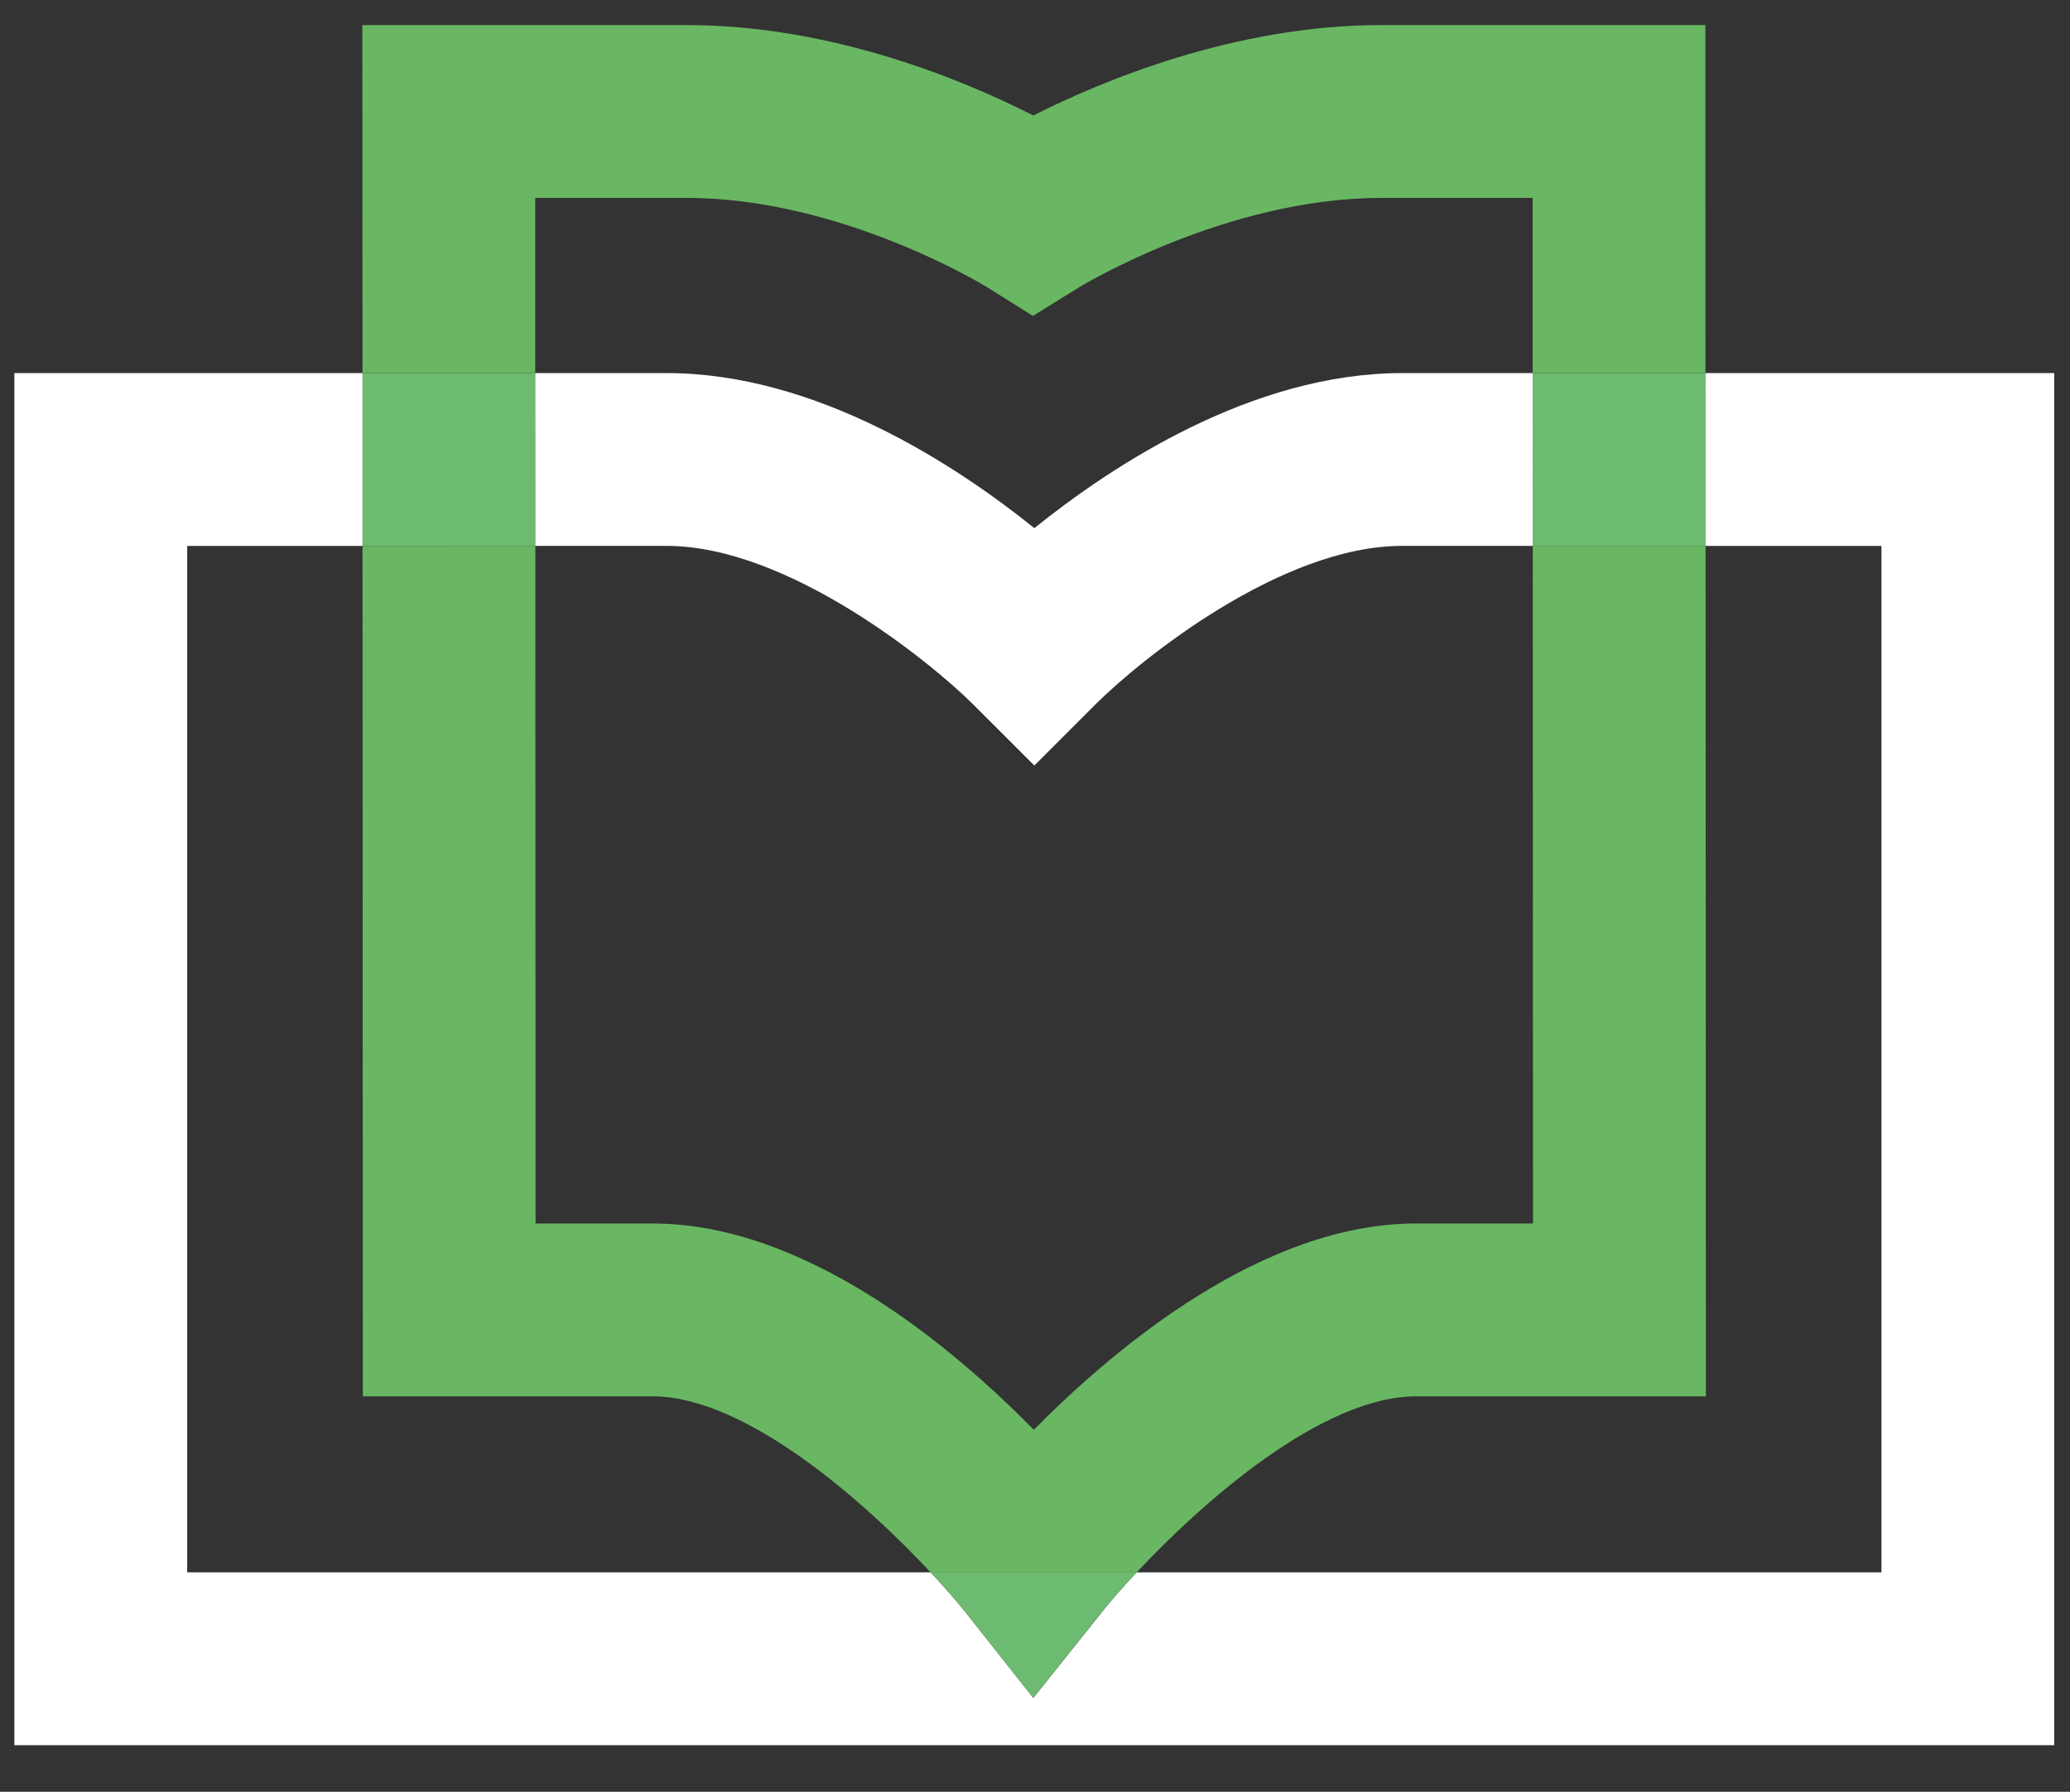
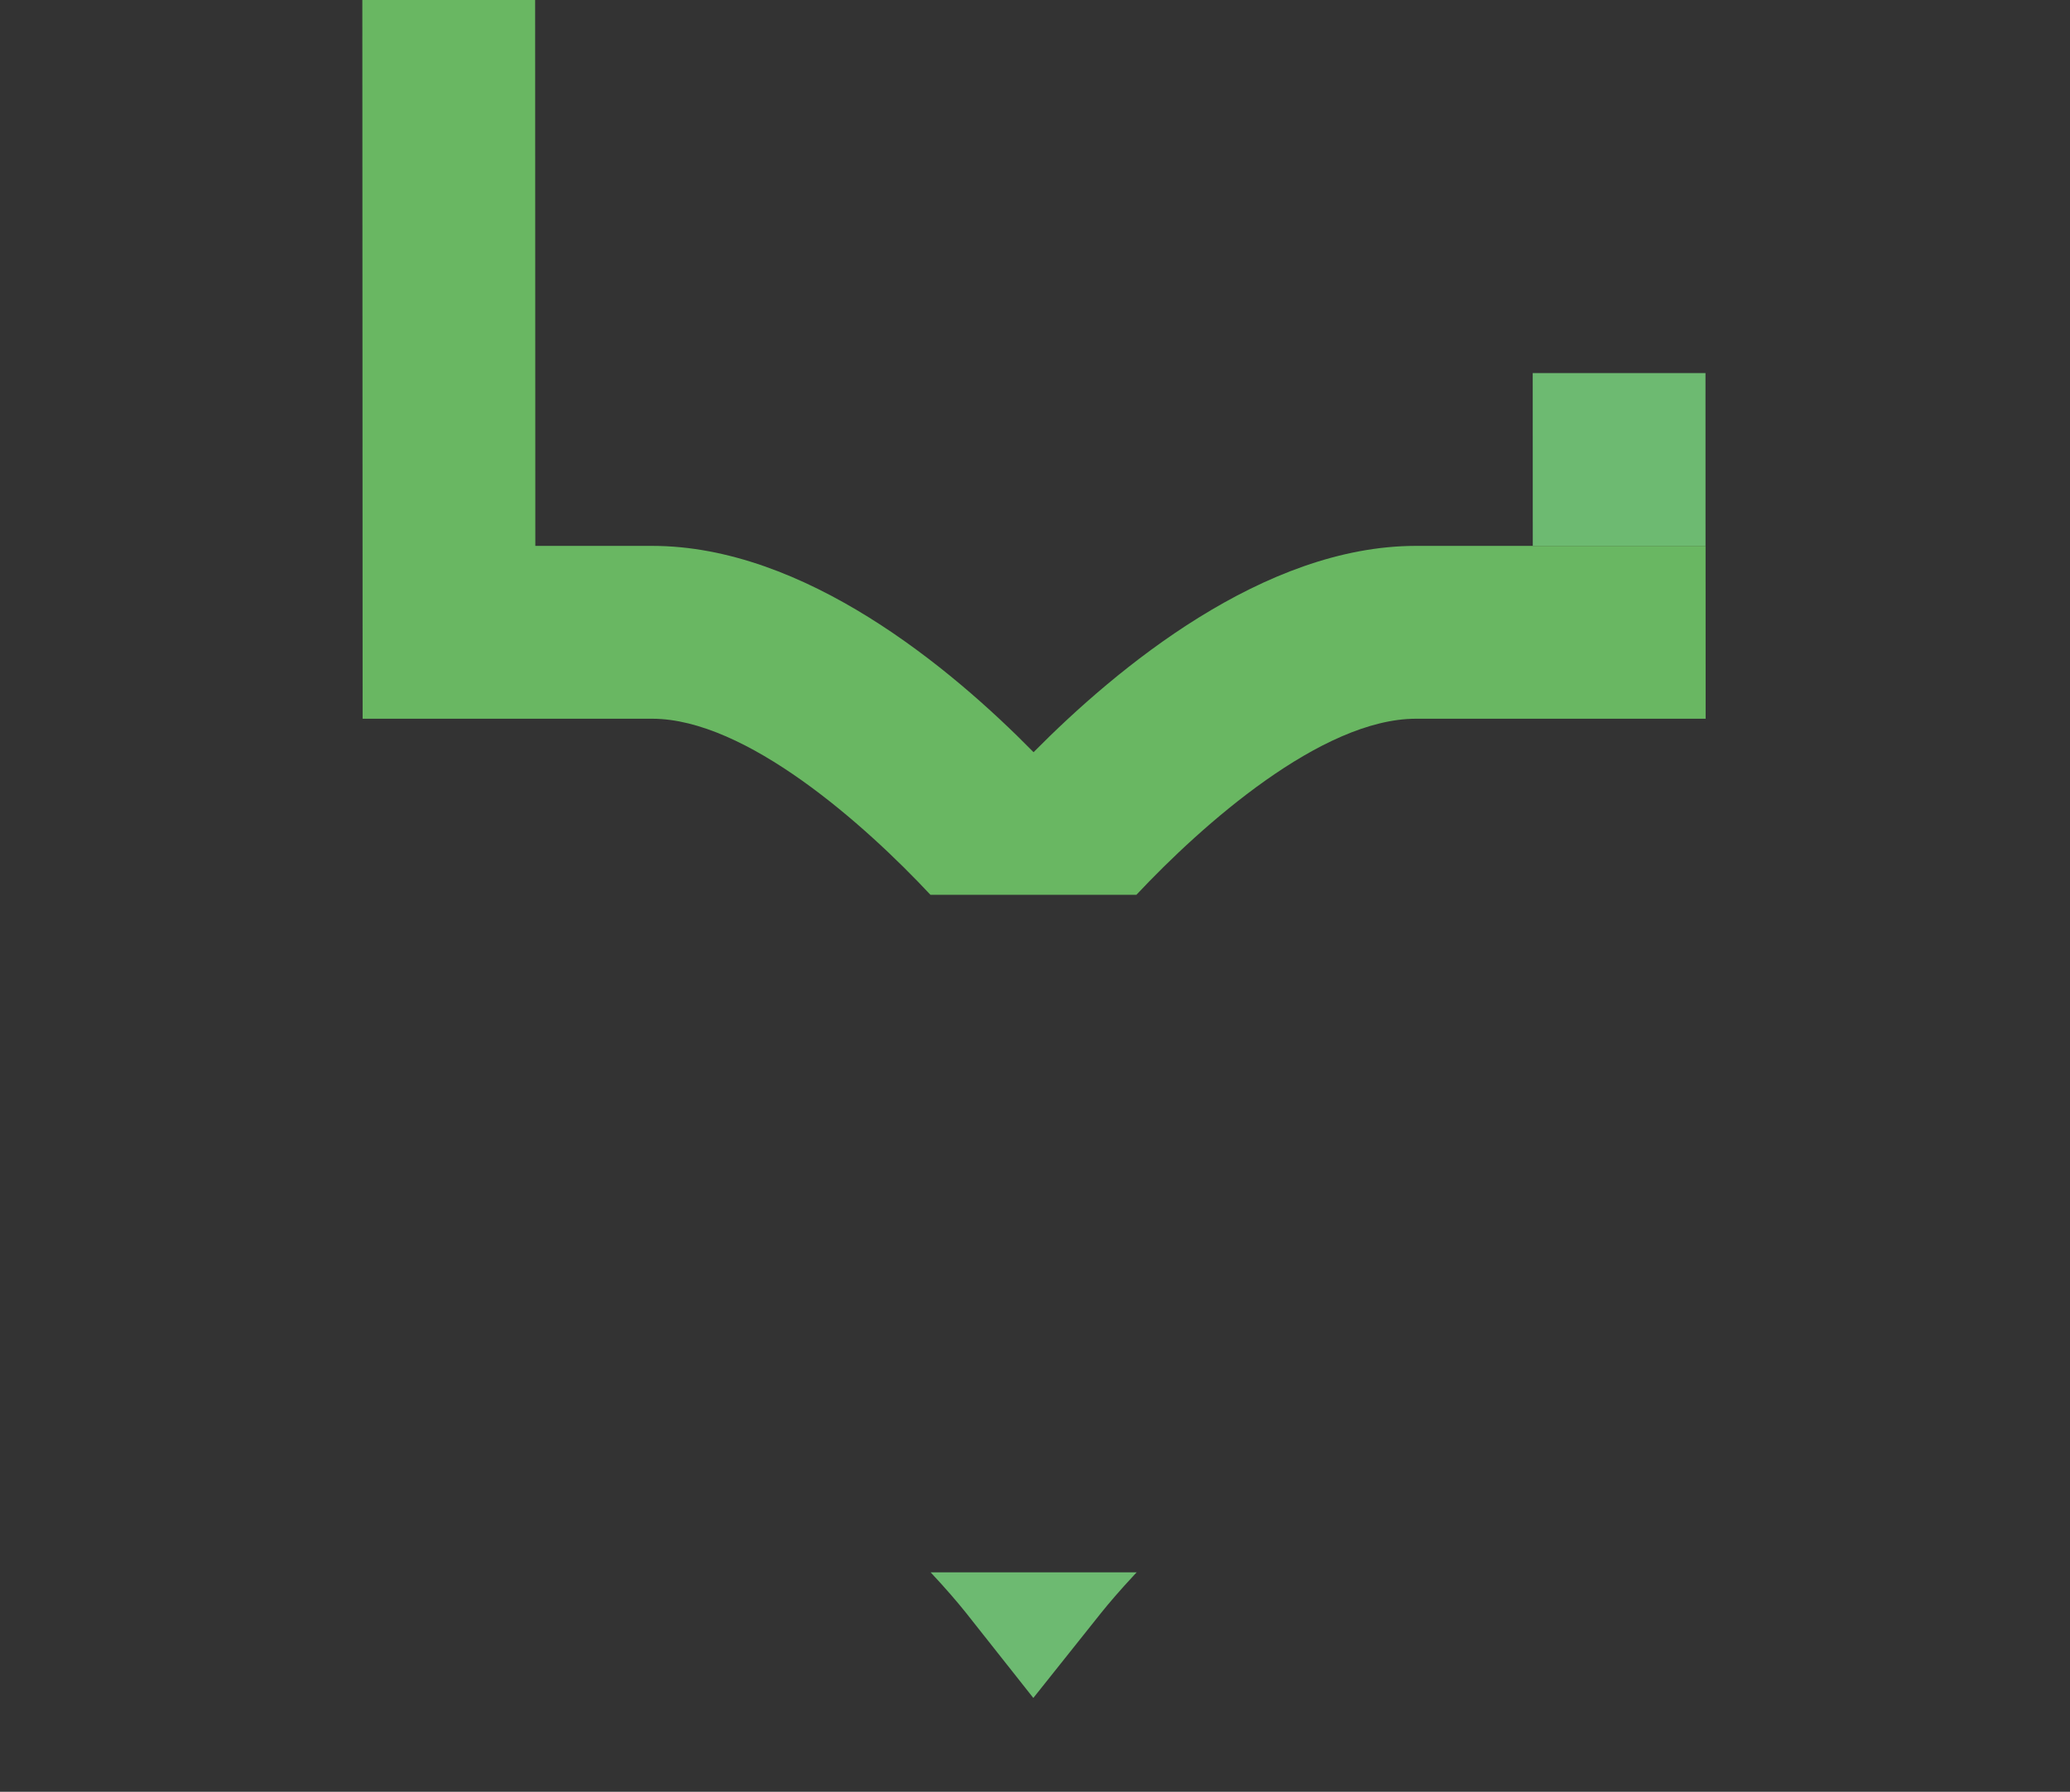
<svg xmlns="http://www.w3.org/2000/svg" version="1.1" id="Слой_1" x="0px" y="0px" width="412.943px" height="357.396px" viewBox="0 0 412.943 357.396" enable-background="new 0 0 412.943 357.396" xml:space="preserve">
  <rect x="0" y="0" width="412.943" height="357.396" fill="#333333" stroke="none" />
  <g>
-     <polygon fill="#6DBA71" points="106.772,74.419 72.316,74.419 72.316,108.895 106.792,108.885  " />
    <polygon fill="#6DBA71" points="305.771,108.885 340.237,108.885 340.227,74.419 305.762,74.419  " />
-     <path fill="#FFFFFF" d="M305.762,74.419h-0.01h-26.05c-29.903,0-57.861,18.452-73.36,30.93   c-15.506-12.478-43.465-30.93-73.36-30.93h-17.665h-8.544l0.019,34.465h8.525h17.665c24.036,0,52.324,22.852,61.173,31.635   l12.188,12.177l12.178-12.177c8.803-8.803,36.939-31.635,61.182-31.635h26.069L305.762,74.419z" />
-     <path fill="#FFFFFF" d="M340.227,74.419l0.01,34.465h0.009v0.01h35.086v204.738H226.75c-0.188,0.197-0.372,0.396-0.554,0.592   c-2.737,2.936-4.968,5.539-6.527,7.514l-13.532,16.945l-13.449-17.002c-1.664-2.09-4.071-4.891-7.034-8.049H37.342V108.895h24.713   h10.261V74.419H62.055H2.868v273.688h406.931V74.419H340.227z" />
    <g>
-       <path fill="#69B762" d="M106.772,74.419v-8.803V39.475h30.197c31.013,0,59.687,17.649,59.932,17.809l9.15,5.728l9.15-5.66    c0.283-0.189,29.275-17.876,60.336-17.876h30.205l0.01,34.944h0.01h34.465L340.198,5h-64.661    c-29.303,0-55.945,11.236-69.401,18.036C192.734,16.209,166.253,5,136.97,5H72.28l0.032,60.616l0.004,8.803H106.772z" />
-       <path fill="#69B762" d="M340.246,108.895h-0.009v-0.01h-34.465l0.046,135.156h-23.294c-30.383,0-59.705,24.376-76.293,41.152    c-16.503-16.795-45.686-41.152-76.078-41.152h-23.313l-0.044-126.272l-0.003-8.884l-34.475,0.01l0.004,8.875l0.063,160.749h57.769    c18.733,0,42.496,21.196,55.502,35.115h41.096c13.072-13.938,36.919-35.115,55.773-35.115h57.78L340.246,108.895z" />
+       <path fill="#69B762" d="M340.246,108.895h-0.009v-0.01h-34.465h-23.294c-30.383,0-59.705,24.376-76.293,41.152    c-16.503-16.795-45.686-41.152-76.078-41.152h-23.313l-0.044-126.272l-0.003-8.884l-34.475,0.01l0.004,8.875l0.063,160.749h57.769    c18.733,0,42.496,21.196,55.502,35.115h41.096c13.072-13.938,36.919-35.115,55.773-35.115h57.78L340.246,108.895z" />
    </g>
    <path fill="#6DBA71" d="M192.688,321.682l13.449,17.002l13.523-16.965c1.568-1.957,3.799-4.559,6.536-7.494   c0.183-0.195,0.367-0.395,0.554-0.592h-41.096C188.617,316.791,191.023,319.592,192.688,321.682z" />
  </g>
</svg>